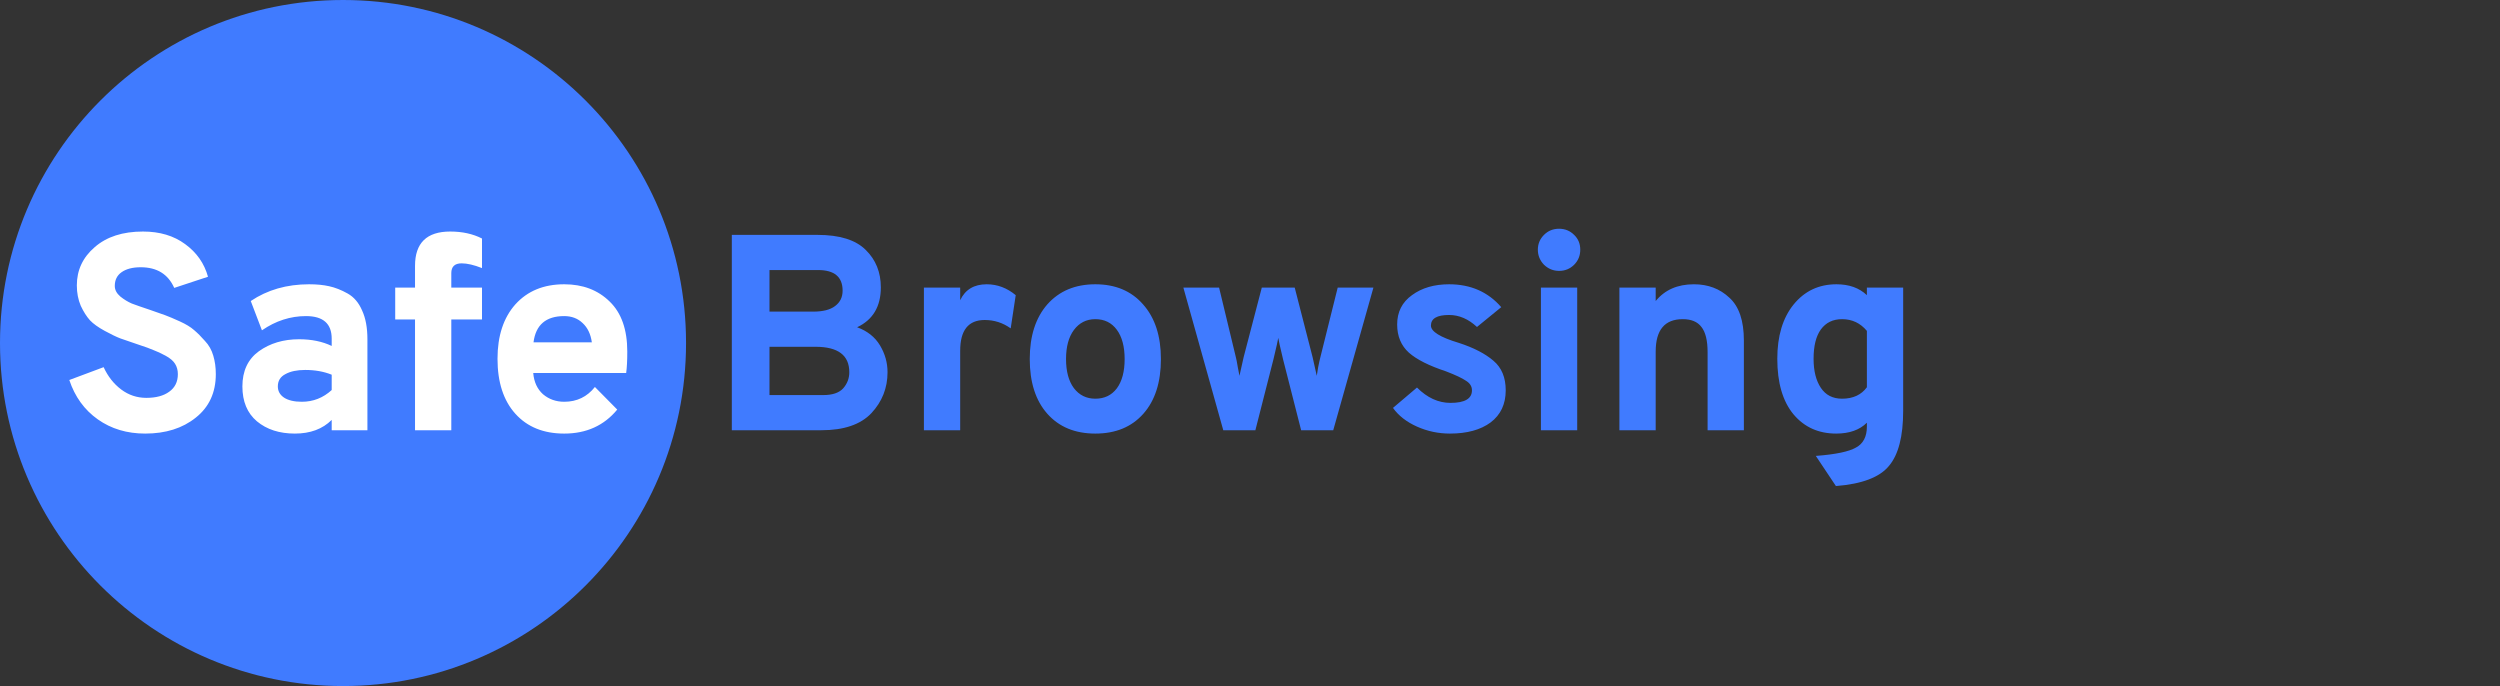
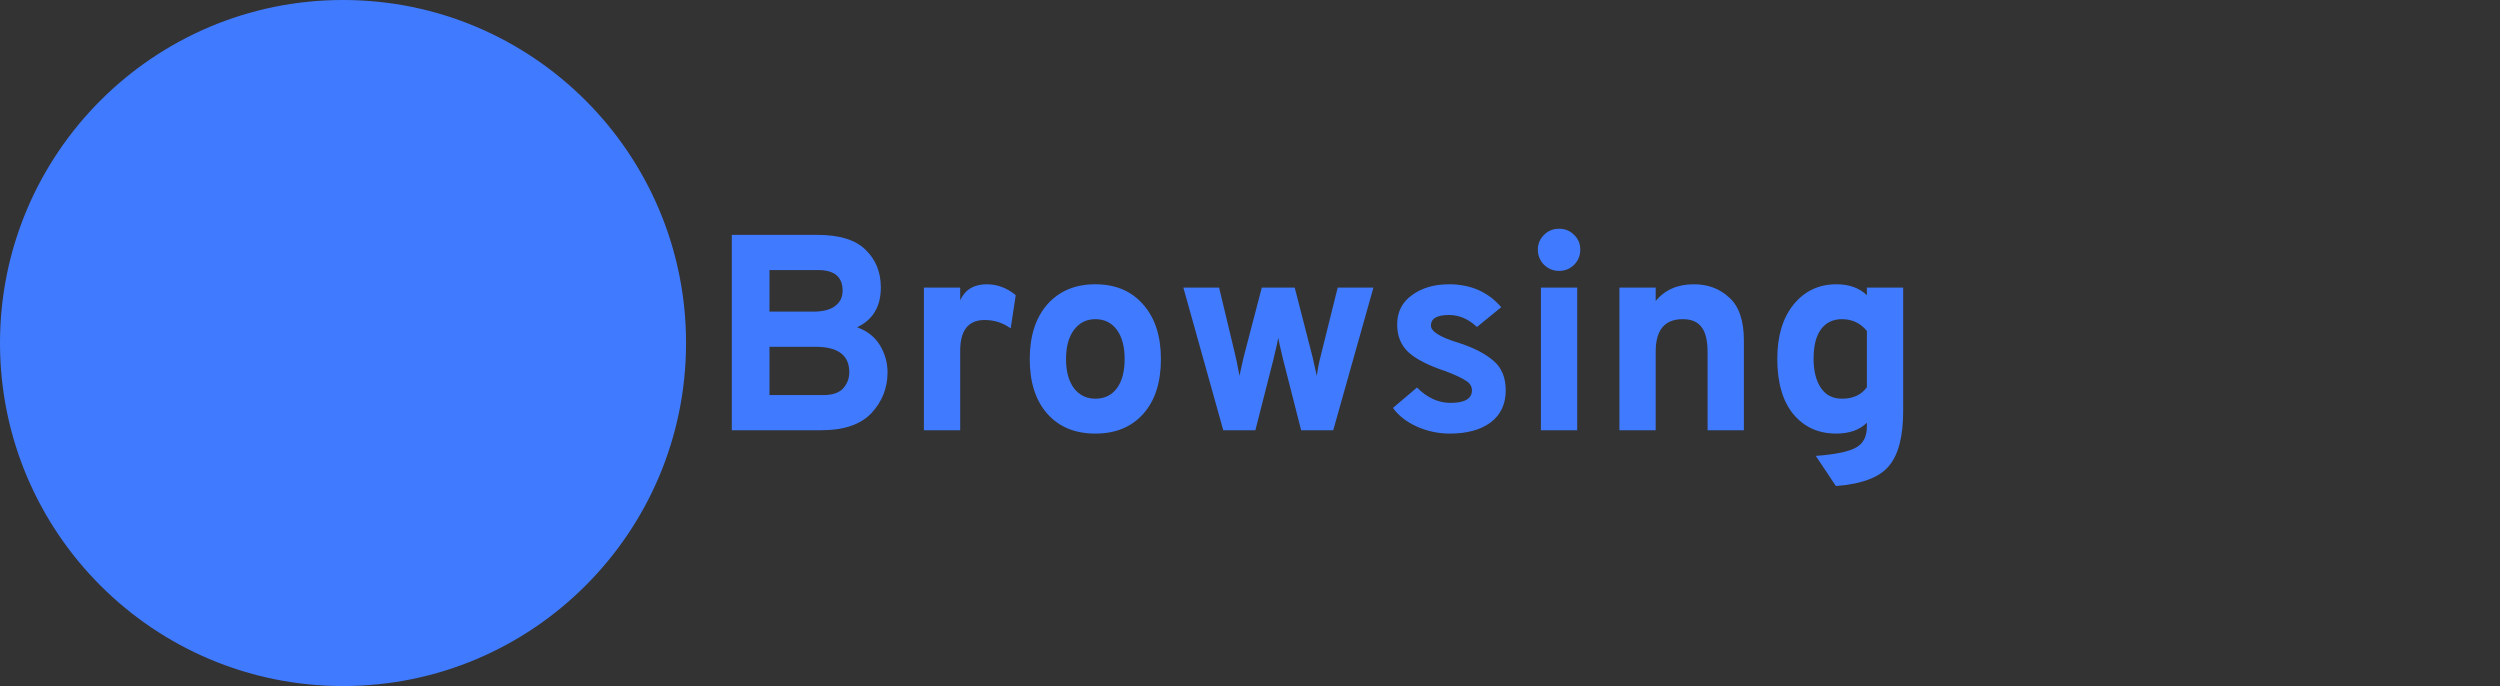
<svg xmlns="http://www.w3.org/2000/svg" width="215" height="59" viewBox="0 0 215 59" fill="none">
  <rect x="0" y="0" width="215" height="59" fill="#333333" stroke="none" />
  <circle cx="29.5" cy="29.5" r="29.5" fill="#407BFF" />
-   <path d="M12.488 37.288C10.92 37.288 9.56 36.88 8.408 36.064C7.256 35.248 6.44 34.12 5.96 32.68L8.912 31.576C9.28 32.376 9.784 33.016 10.424 33.496C11.064 33.976 11.784 34.216 12.584 34.216C13.416 34.216 14.072 34.04 14.552 33.688C15.048 33.336 15.296 32.832 15.296 32.176C15.296 31.84 15.216 31.544 15.056 31.288C14.896 31.032 14.624 30.8 14.24 30.592C13.856 30.384 13.512 30.224 13.208 30.112C12.92 29.984 12.48 29.824 11.888 29.632C11.216 29.408 10.704 29.232 10.352 29.104C10.016 28.976 9.568 28.76 9.008 28.456C8.448 28.152 8.024 27.848 7.736 27.544C7.448 27.224 7.184 26.808 6.944 26.296C6.72 25.768 6.608 25.184 6.608 24.544C6.608 23.232 7.12 22.136 8.144 21.256C9.168 20.36 10.552 19.912 12.296 19.912C13.736 19.912 14.944 20.272 15.92 20.992C16.912 21.712 17.568 22.648 17.888 23.8L14.984 24.76C14.456 23.576 13.496 22.984 12.104 22.984C11.4 22.984 10.848 23.128 10.448 23.416C10.064 23.688 9.872 24.08 9.872 24.592C9.872 24.928 10.032 25.232 10.352 25.504C10.672 25.76 11 25.96 11.336 26.104C11.672 26.232 12.2 26.416 12.92 26.656C13.48 26.848 13.912 27 14.216 27.112C14.52 27.224 14.936 27.4 15.464 27.64C15.992 27.88 16.4 28.128 16.688 28.384C16.992 28.64 17.304 28.952 17.624 29.32C17.96 29.672 18.2 30.096 18.344 30.592C18.488 31.072 18.56 31.6 18.56 32.176C18.56 33.76 17.984 35.008 16.832 35.92C15.696 36.832 14.248 37.288 12.488 37.288ZM28.526 37V36.112C27.742 36.896 26.686 37.288 25.358 37.288C24.03 37.288 22.942 36.936 22.094 36.232C21.262 35.528 20.846 34.528 20.846 33.232C20.846 31.904 21.318 30.896 22.262 30.208C23.222 29.52 24.374 29.176 25.718 29.176C26.79 29.176 27.726 29.368 28.526 29.752V29.128C28.526 27.832 27.79 27.184 26.318 27.184C24.974 27.184 23.71 27.592 22.526 28.408L21.566 25.888C22.99 24.928 24.662 24.448 26.582 24.448C27.238 24.448 27.814 24.504 28.31 24.616C28.822 24.728 29.35 24.936 29.894 25.24C30.438 25.544 30.854 26.032 31.142 26.704C31.446 27.36 31.598 28.184 31.598 29.176V37H28.526ZM25.958 34.552C26.934 34.552 27.79 34.216 28.526 33.544V32.224C27.854 31.952 27.094 31.816 26.246 31.816C25.542 31.816 24.974 31.936 24.542 32.176C24.11 32.4 23.894 32.752 23.894 33.232C23.894 33.632 24.07 33.952 24.422 34.192C24.79 34.432 25.302 34.552 25.958 34.552ZM38.812 27.472V37H35.692V27.472H33.988V24.736H35.692V22.864C35.692 20.896 36.7 19.912 38.716 19.912C39.756 19.912 40.668 20.112 41.452 20.512V23.056C40.764 22.784 40.18 22.648 39.7 22.648C39.108 22.648 38.812 22.928 38.812 23.488V24.736H41.452V27.472H38.812ZM48.522 37.288C46.746 37.288 45.346 36.72 44.322 35.584C43.298 34.448 42.786 32.872 42.786 30.856C42.786 28.888 43.298 27.328 44.322 26.176C45.362 25.024 46.762 24.448 48.522 24.448C50.122 24.448 51.426 24.944 52.434 25.936C53.442 26.912 53.946 28.344 53.946 30.232C53.946 31.016 53.914 31.632 53.85 32.08H45.858C45.922 32.848 46.202 33.456 46.698 33.904C47.21 34.336 47.818 34.552 48.522 34.552C49.61 34.552 50.49 34.128 51.162 33.28L53.082 35.224C51.946 36.6 50.426 37.288 48.522 37.288ZM45.882 29.44H50.898C50.802 28.736 50.538 28.184 50.106 27.784C49.69 27.384 49.162 27.184 48.522 27.184C46.954 27.184 46.074 27.936 45.882 29.44Z" fill="white" />
-   <path d="M62.936 20.2H70.304C72.208 20.2 73.592 20.632 74.456 21.496C75.32 22.344 75.752 23.416 75.752 24.712C75.752 26.36 75.072 27.504 73.712 28.144C74.592 28.464 75.248 28.984 75.68 29.704C76.112 30.424 76.328 31.192 76.328 32.008C76.328 33.368 75.864 34.544 74.936 35.536C74.008 36.512 72.576 37 70.64 37H62.936V20.2ZM69.92 26.8C70.768 26.8 71.4 26.64 71.816 26.32C72.248 26 72.464 25.56 72.464 25C72.464 23.816 71.76 23.224 70.352 23.224H66.176V26.8H69.92ZM70.808 33.976C71.592 33.976 72.16 33.784 72.512 33.4C72.864 33 73.04 32.536 73.04 32.008C73.04 30.552 72.072 29.824 70.136 29.824H66.176V33.976H70.808ZM79.456 37V24.736H82.576V25.816C83.008 24.904 83.768 24.448 84.856 24.448C85.768 24.448 86.6 24.76 87.352 25.384L86.92 28.24C86.248 27.76 85.504 27.52 84.688 27.52C83.28 27.52 82.576 28.4 82.576 30.16V37H79.456ZM98.327 35.584C97.319 36.72 95.943 37.288 94.199 37.288C92.455 37.288 91.079 36.72 90.071 35.584C89.063 34.448 88.559 32.88 88.559 30.88C88.559 28.896 89.063 27.328 90.071 26.176C91.095 25.024 92.471 24.448 94.199 24.448C95.927 24.448 97.295 25.024 98.303 26.176C99.327 27.328 99.839 28.896 99.839 30.88C99.839 32.88 99.335 34.448 98.327 35.584ZM94.199 34.288C94.983 34.288 95.599 33.992 96.047 33.4C96.495 32.792 96.719 31.952 96.719 30.88C96.719 29.808 96.495 28.968 96.047 28.36C95.599 27.752 94.983 27.448 94.199 27.448C93.431 27.448 92.815 27.76 92.351 28.384C91.903 28.992 91.679 29.824 91.679 30.88C91.679 31.936 91.903 32.768 92.351 33.376C92.815 33.984 93.431 34.288 94.199 34.288ZM105.202 37L101.77 24.736H104.842L106.282 30.712C106.33 30.888 106.386 31.176 106.45 31.576C106.53 31.976 106.578 32.224 106.594 32.32C106.77 31.52 106.89 30.984 106.954 30.712L108.514 24.736H111.346L112.882 30.712C112.946 30.984 113.066 31.52 113.242 32.32C113.258 32.224 113.298 31.976 113.362 31.576C113.442 31.176 113.506 30.888 113.554 30.712L115.042 24.736H118.114L114.658 37H111.898L110.338 30.88C110.082 29.808 109.946 29.2 109.93 29.056C109.914 29.2 109.778 29.808 109.522 30.88L107.962 37H105.202ZM124.692 37.288C123.7 37.288 122.756 37.088 121.86 36.688C120.964 36.288 120.276 35.752 119.796 35.08L121.86 33.328C122.74 34.208 123.7 34.648 124.74 34.648C125.972 34.648 126.588 34.288 126.588 33.568C126.588 33.232 126.42 32.96 126.084 32.752C125.764 32.528 125.188 32.256 124.356 31.936C122.9 31.456 121.836 30.92 121.164 30.328C120.492 29.72 120.156 28.912 120.156 27.904C120.156 26.832 120.58 25.992 121.428 25.384C122.276 24.76 123.34 24.448 124.62 24.448C126.476 24.448 127.972 25.104 129.108 26.416L127.02 28.12C126.284 27.432 125.484 27.088 124.62 27.088C123.58 27.088 123.06 27.392 123.06 28C123.06 28.512 123.86 29.008 125.46 29.488C126.74 29.904 127.732 30.416 128.436 31.024C129.14 31.616 129.492 32.464 129.492 33.568C129.492 34.752 129.06 35.672 128.196 36.328C127.332 36.968 126.164 37.288 124.692 37.288ZM134.079 23.296C133.583 23.296 133.151 23.12 132.783 22.768C132.431 22.4 132.255 21.968 132.255 21.472C132.255 20.976 132.431 20.552 132.783 20.2C133.135 19.848 133.567 19.672 134.079 19.672C134.591 19.672 135.023 19.848 135.375 20.2C135.727 20.536 135.903 20.96 135.903 21.472C135.903 21.984 135.727 22.416 135.375 22.768C135.023 23.12 134.591 23.296 134.079 23.296ZM132.519 37V24.736H135.639V37H132.519ZM146.853 37V30.28C146.853 29.288 146.677 28.568 146.325 28.12C145.989 27.672 145.453 27.448 144.717 27.448C143.165 27.448 142.389 28.376 142.389 30.232V37H139.269V24.736H142.389V25.888C143.173 24.928 144.269 24.448 145.677 24.448C146.893 24.448 147.909 24.832 148.725 25.6C149.557 26.352 149.973 27.576 149.973 29.272V37H146.853ZM157.888 41.8L156.16 39.208C157.856 39.08 159.008 38.84 159.616 38.488C160.24 38.152 160.552 37.552 160.552 36.688V36.352C159.928 36.976 159.048 37.288 157.912 37.288C156.392 37.288 155.168 36.736 154.24 35.632C153.312 34.512 152.848 32.92 152.848 30.856C152.848 28.904 153.312 27.352 154.24 26.2C155.184 25.032 156.416 24.448 157.936 24.448C159.024 24.448 159.896 24.76 160.552 25.384V24.736H163.672V35.344C163.672 37.536 163.264 39.112 162.448 40.072C161.648 41.048 160.128 41.624 157.888 41.8ZM158.416 34.288C159.36 34.288 160.072 33.96 160.552 33.304V28.456C159.992 27.784 159.28 27.448 158.416 27.448C157.632 27.448 157.024 27.744 156.592 28.336C156.176 28.912 155.968 29.752 155.968 30.856C155.968 31.896 156.176 32.728 156.592 33.352C157.008 33.976 157.616 34.288 158.416 34.288Z" fill="#407BFF" />
+   <path d="M62.936 20.2H70.304C72.208 20.2 73.592 20.632 74.456 21.496C75.32 22.344 75.752 23.416 75.752 24.712C75.752 26.36 75.072 27.504 73.712 28.144C74.592 28.464 75.248 28.984 75.68 29.704C76.112 30.424 76.328 31.192 76.328 32.008C76.328 33.368 75.864 34.544 74.936 35.536C74.008 36.512 72.576 37 70.64 37H62.936V20.2ZM69.92 26.8C70.768 26.8 71.4 26.64 71.816 26.32C72.248 26 72.464 25.56 72.464 25C72.464 23.816 71.76 23.224 70.352 23.224H66.176V26.8H69.92ZM70.808 33.976C71.592 33.976 72.16 33.784 72.512 33.4C72.864 33 73.04 32.536 73.04 32.008C73.04 30.552 72.072 29.824 70.136 29.824H66.176V33.976H70.808ZM79.456 37V24.736H82.576V25.816C83.008 24.904 83.768 24.448 84.856 24.448C85.768 24.448 86.6 24.76 87.352 25.384L86.92 28.24C86.248 27.76 85.504 27.52 84.688 27.52C83.28 27.52 82.576 28.4 82.576 30.16V37H79.456ZM98.327 35.584C97.319 36.72 95.943 37.288 94.199 37.288C92.455 37.288 91.079 36.72 90.071 35.584C89.063 34.448 88.559 32.88 88.559 30.88C88.559 28.896 89.063 27.328 90.071 26.176C91.095 25.024 92.471 24.448 94.199 24.448C95.927 24.448 97.295 25.024 98.303 26.176C99.327 27.328 99.839 28.896 99.839 30.88C99.839 32.88 99.335 34.448 98.327 35.584ZM94.199 34.288C94.983 34.288 95.599 33.992 96.047 33.4C96.495 32.792 96.719 31.952 96.719 30.88C96.719 29.808 96.495 28.968 96.047 28.36C95.599 27.752 94.983 27.448 94.199 27.448C93.431 27.448 92.815 27.76 92.351 28.384C91.903 28.992 91.679 29.824 91.679 30.88C91.679 31.936 91.903 32.768 92.351 33.376C92.815 33.984 93.431 34.288 94.199 34.288ZM105.202 37L101.77 24.736H104.842C106.33 30.888 106.386 31.176 106.45 31.576C106.53 31.976 106.578 32.224 106.594 32.32C106.77 31.52 106.89 30.984 106.954 30.712L108.514 24.736H111.346L112.882 30.712C112.946 30.984 113.066 31.52 113.242 32.32C113.258 32.224 113.298 31.976 113.362 31.576C113.442 31.176 113.506 30.888 113.554 30.712L115.042 24.736H118.114L114.658 37H111.898L110.338 30.88C110.082 29.808 109.946 29.2 109.93 29.056C109.914 29.2 109.778 29.808 109.522 30.88L107.962 37H105.202ZM124.692 37.288C123.7 37.288 122.756 37.088 121.86 36.688C120.964 36.288 120.276 35.752 119.796 35.08L121.86 33.328C122.74 34.208 123.7 34.648 124.74 34.648C125.972 34.648 126.588 34.288 126.588 33.568C126.588 33.232 126.42 32.96 126.084 32.752C125.764 32.528 125.188 32.256 124.356 31.936C122.9 31.456 121.836 30.92 121.164 30.328C120.492 29.72 120.156 28.912 120.156 27.904C120.156 26.832 120.58 25.992 121.428 25.384C122.276 24.76 123.34 24.448 124.62 24.448C126.476 24.448 127.972 25.104 129.108 26.416L127.02 28.12C126.284 27.432 125.484 27.088 124.62 27.088C123.58 27.088 123.06 27.392 123.06 28C123.06 28.512 123.86 29.008 125.46 29.488C126.74 29.904 127.732 30.416 128.436 31.024C129.14 31.616 129.492 32.464 129.492 33.568C129.492 34.752 129.06 35.672 128.196 36.328C127.332 36.968 126.164 37.288 124.692 37.288ZM134.079 23.296C133.583 23.296 133.151 23.12 132.783 22.768C132.431 22.4 132.255 21.968 132.255 21.472C132.255 20.976 132.431 20.552 132.783 20.2C133.135 19.848 133.567 19.672 134.079 19.672C134.591 19.672 135.023 19.848 135.375 20.2C135.727 20.536 135.903 20.96 135.903 21.472C135.903 21.984 135.727 22.416 135.375 22.768C135.023 23.12 134.591 23.296 134.079 23.296ZM132.519 37V24.736H135.639V37H132.519ZM146.853 37V30.28C146.853 29.288 146.677 28.568 146.325 28.12C145.989 27.672 145.453 27.448 144.717 27.448C143.165 27.448 142.389 28.376 142.389 30.232V37H139.269V24.736H142.389V25.888C143.173 24.928 144.269 24.448 145.677 24.448C146.893 24.448 147.909 24.832 148.725 25.6C149.557 26.352 149.973 27.576 149.973 29.272V37H146.853ZM157.888 41.8L156.16 39.208C157.856 39.08 159.008 38.84 159.616 38.488C160.24 38.152 160.552 37.552 160.552 36.688V36.352C159.928 36.976 159.048 37.288 157.912 37.288C156.392 37.288 155.168 36.736 154.24 35.632C153.312 34.512 152.848 32.92 152.848 30.856C152.848 28.904 153.312 27.352 154.24 26.2C155.184 25.032 156.416 24.448 157.936 24.448C159.024 24.448 159.896 24.76 160.552 25.384V24.736H163.672V35.344C163.672 37.536 163.264 39.112 162.448 40.072C161.648 41.048 160.128 41.624 157.888 41.8ZM158.416 34.288C159.36 34.288 160.072 33.96 160.552 33.304V28.456C159.992 27.784 159.28 27.448 158.416 27.448C157.632 27.448 157.024 27.744 156.592 28.336C156.176 28.912 155.968 29.752 155.968 30.856C155.968 31.896 156.176 32.728 156.592 33.352C157.008 33.976 157.616 34.288 158.416 34.288Z" fill="#407BFF" />
</svg>